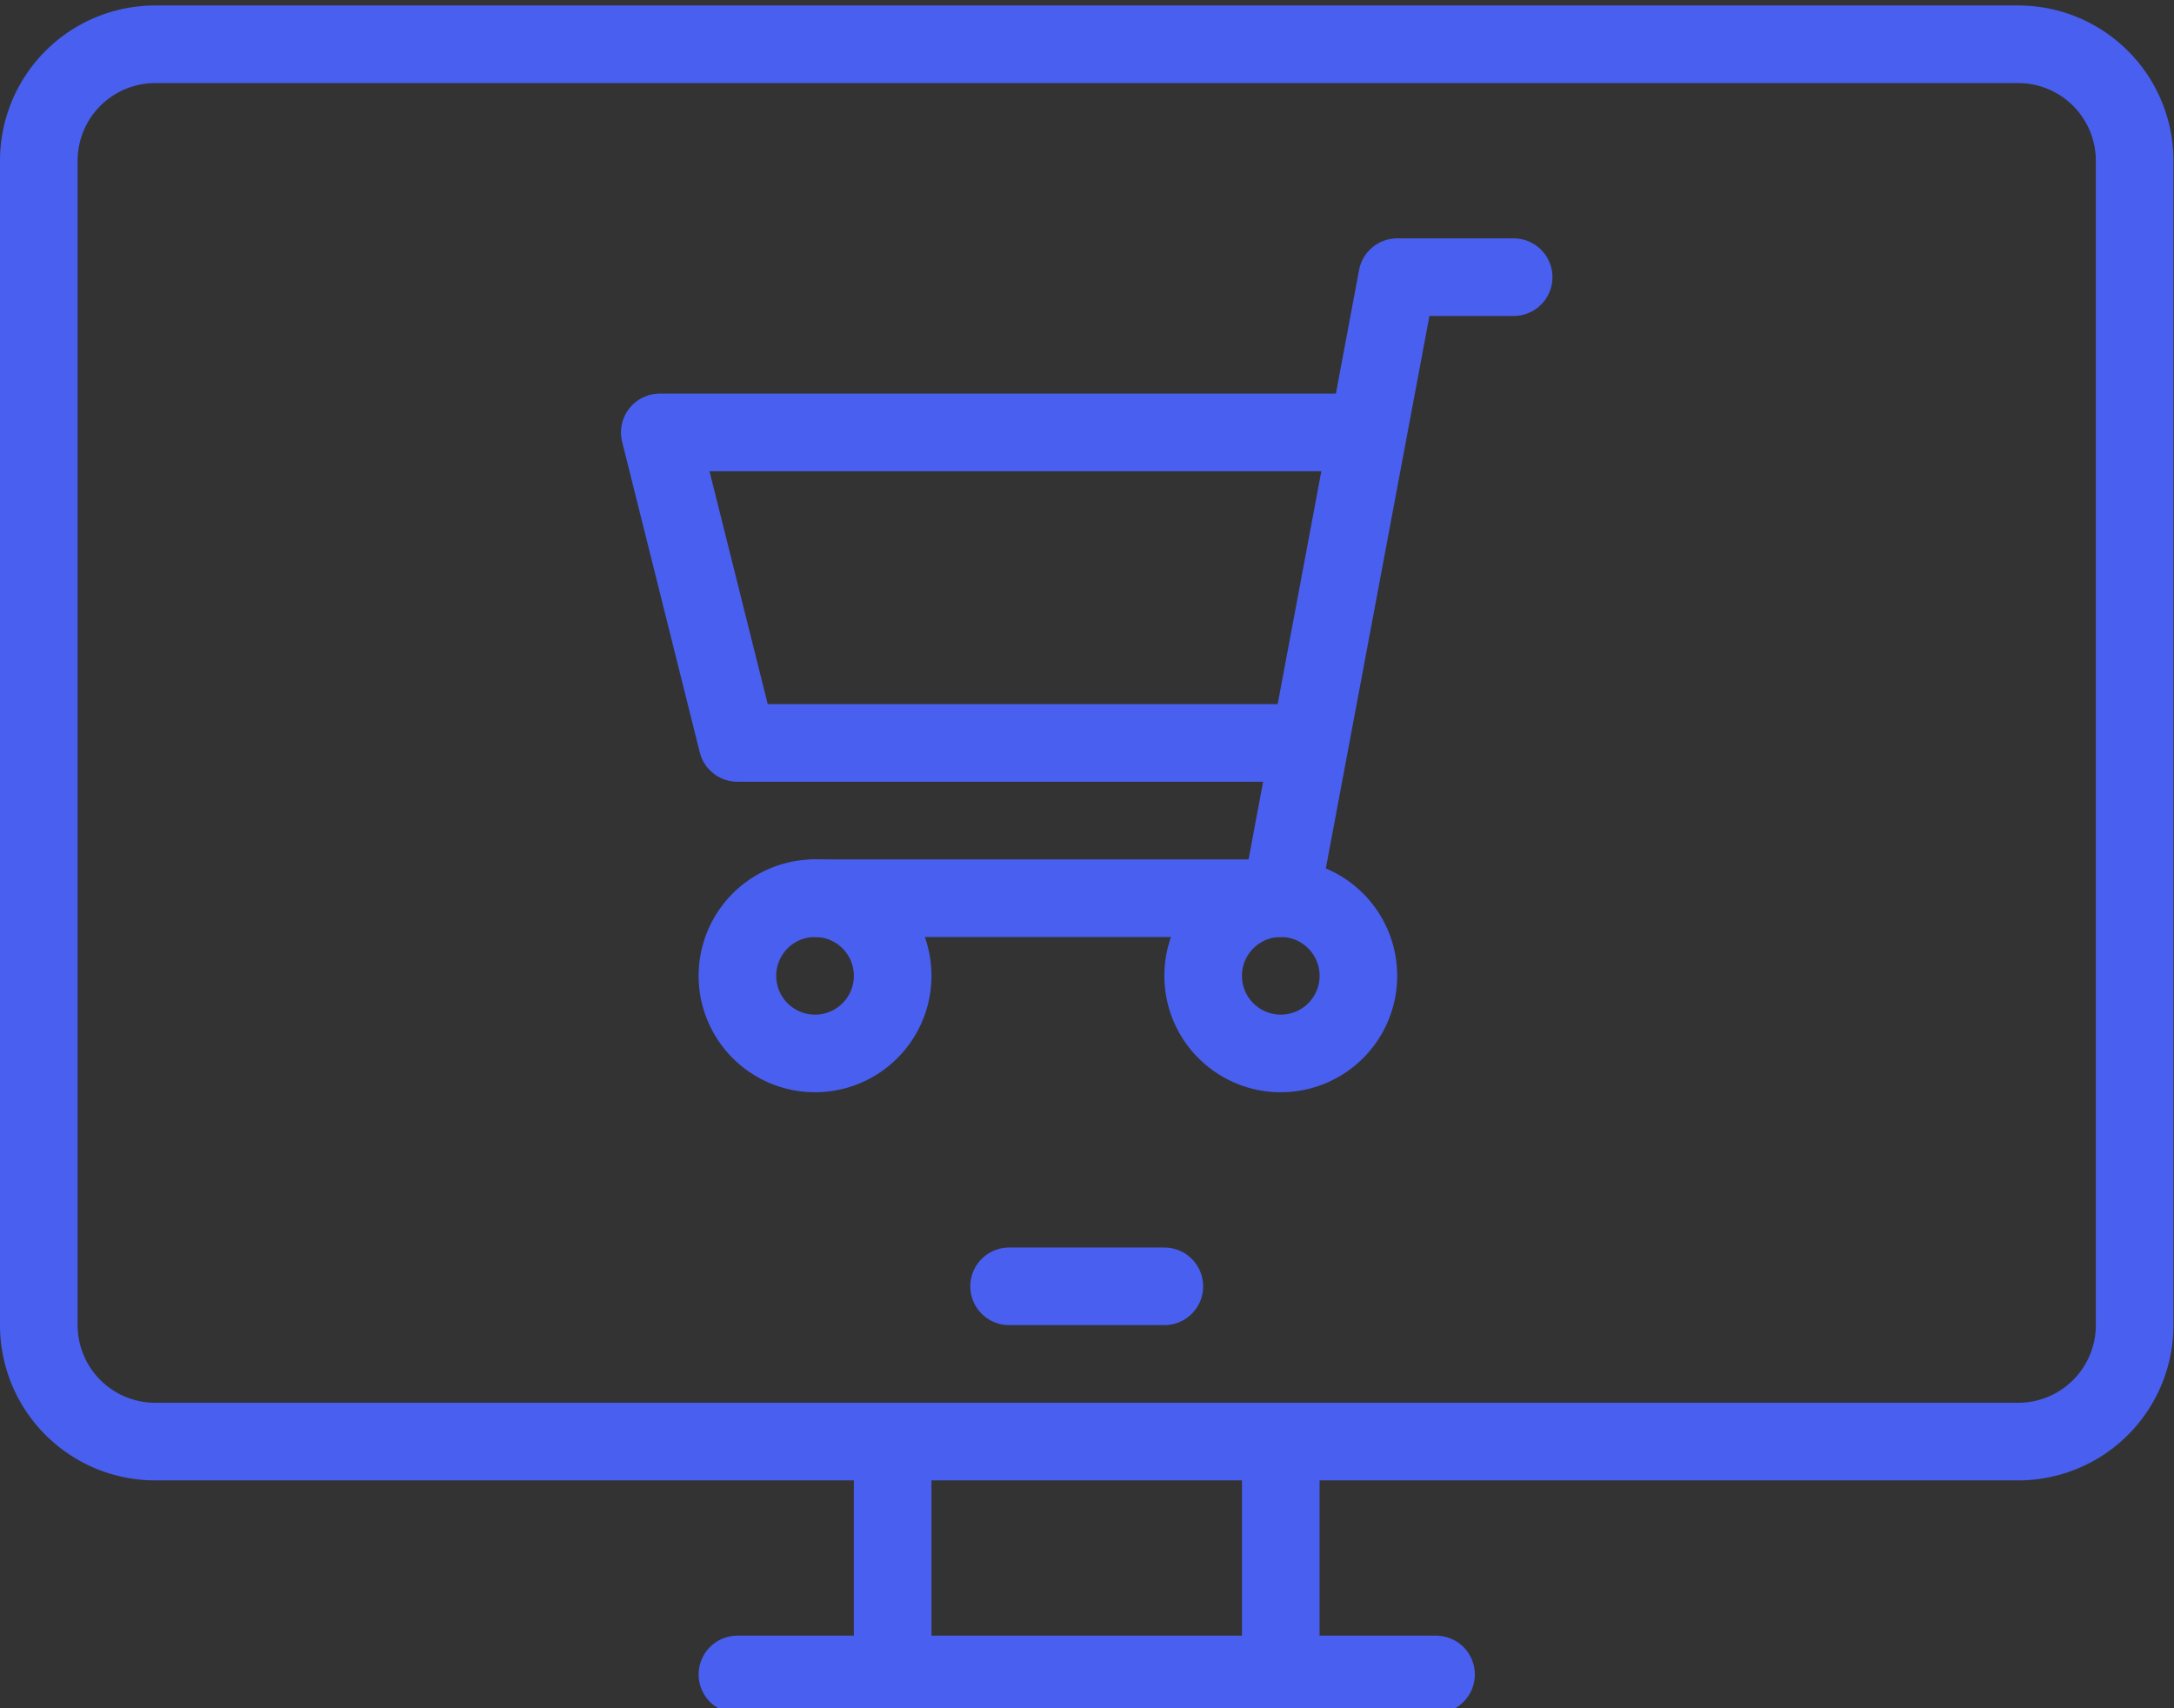
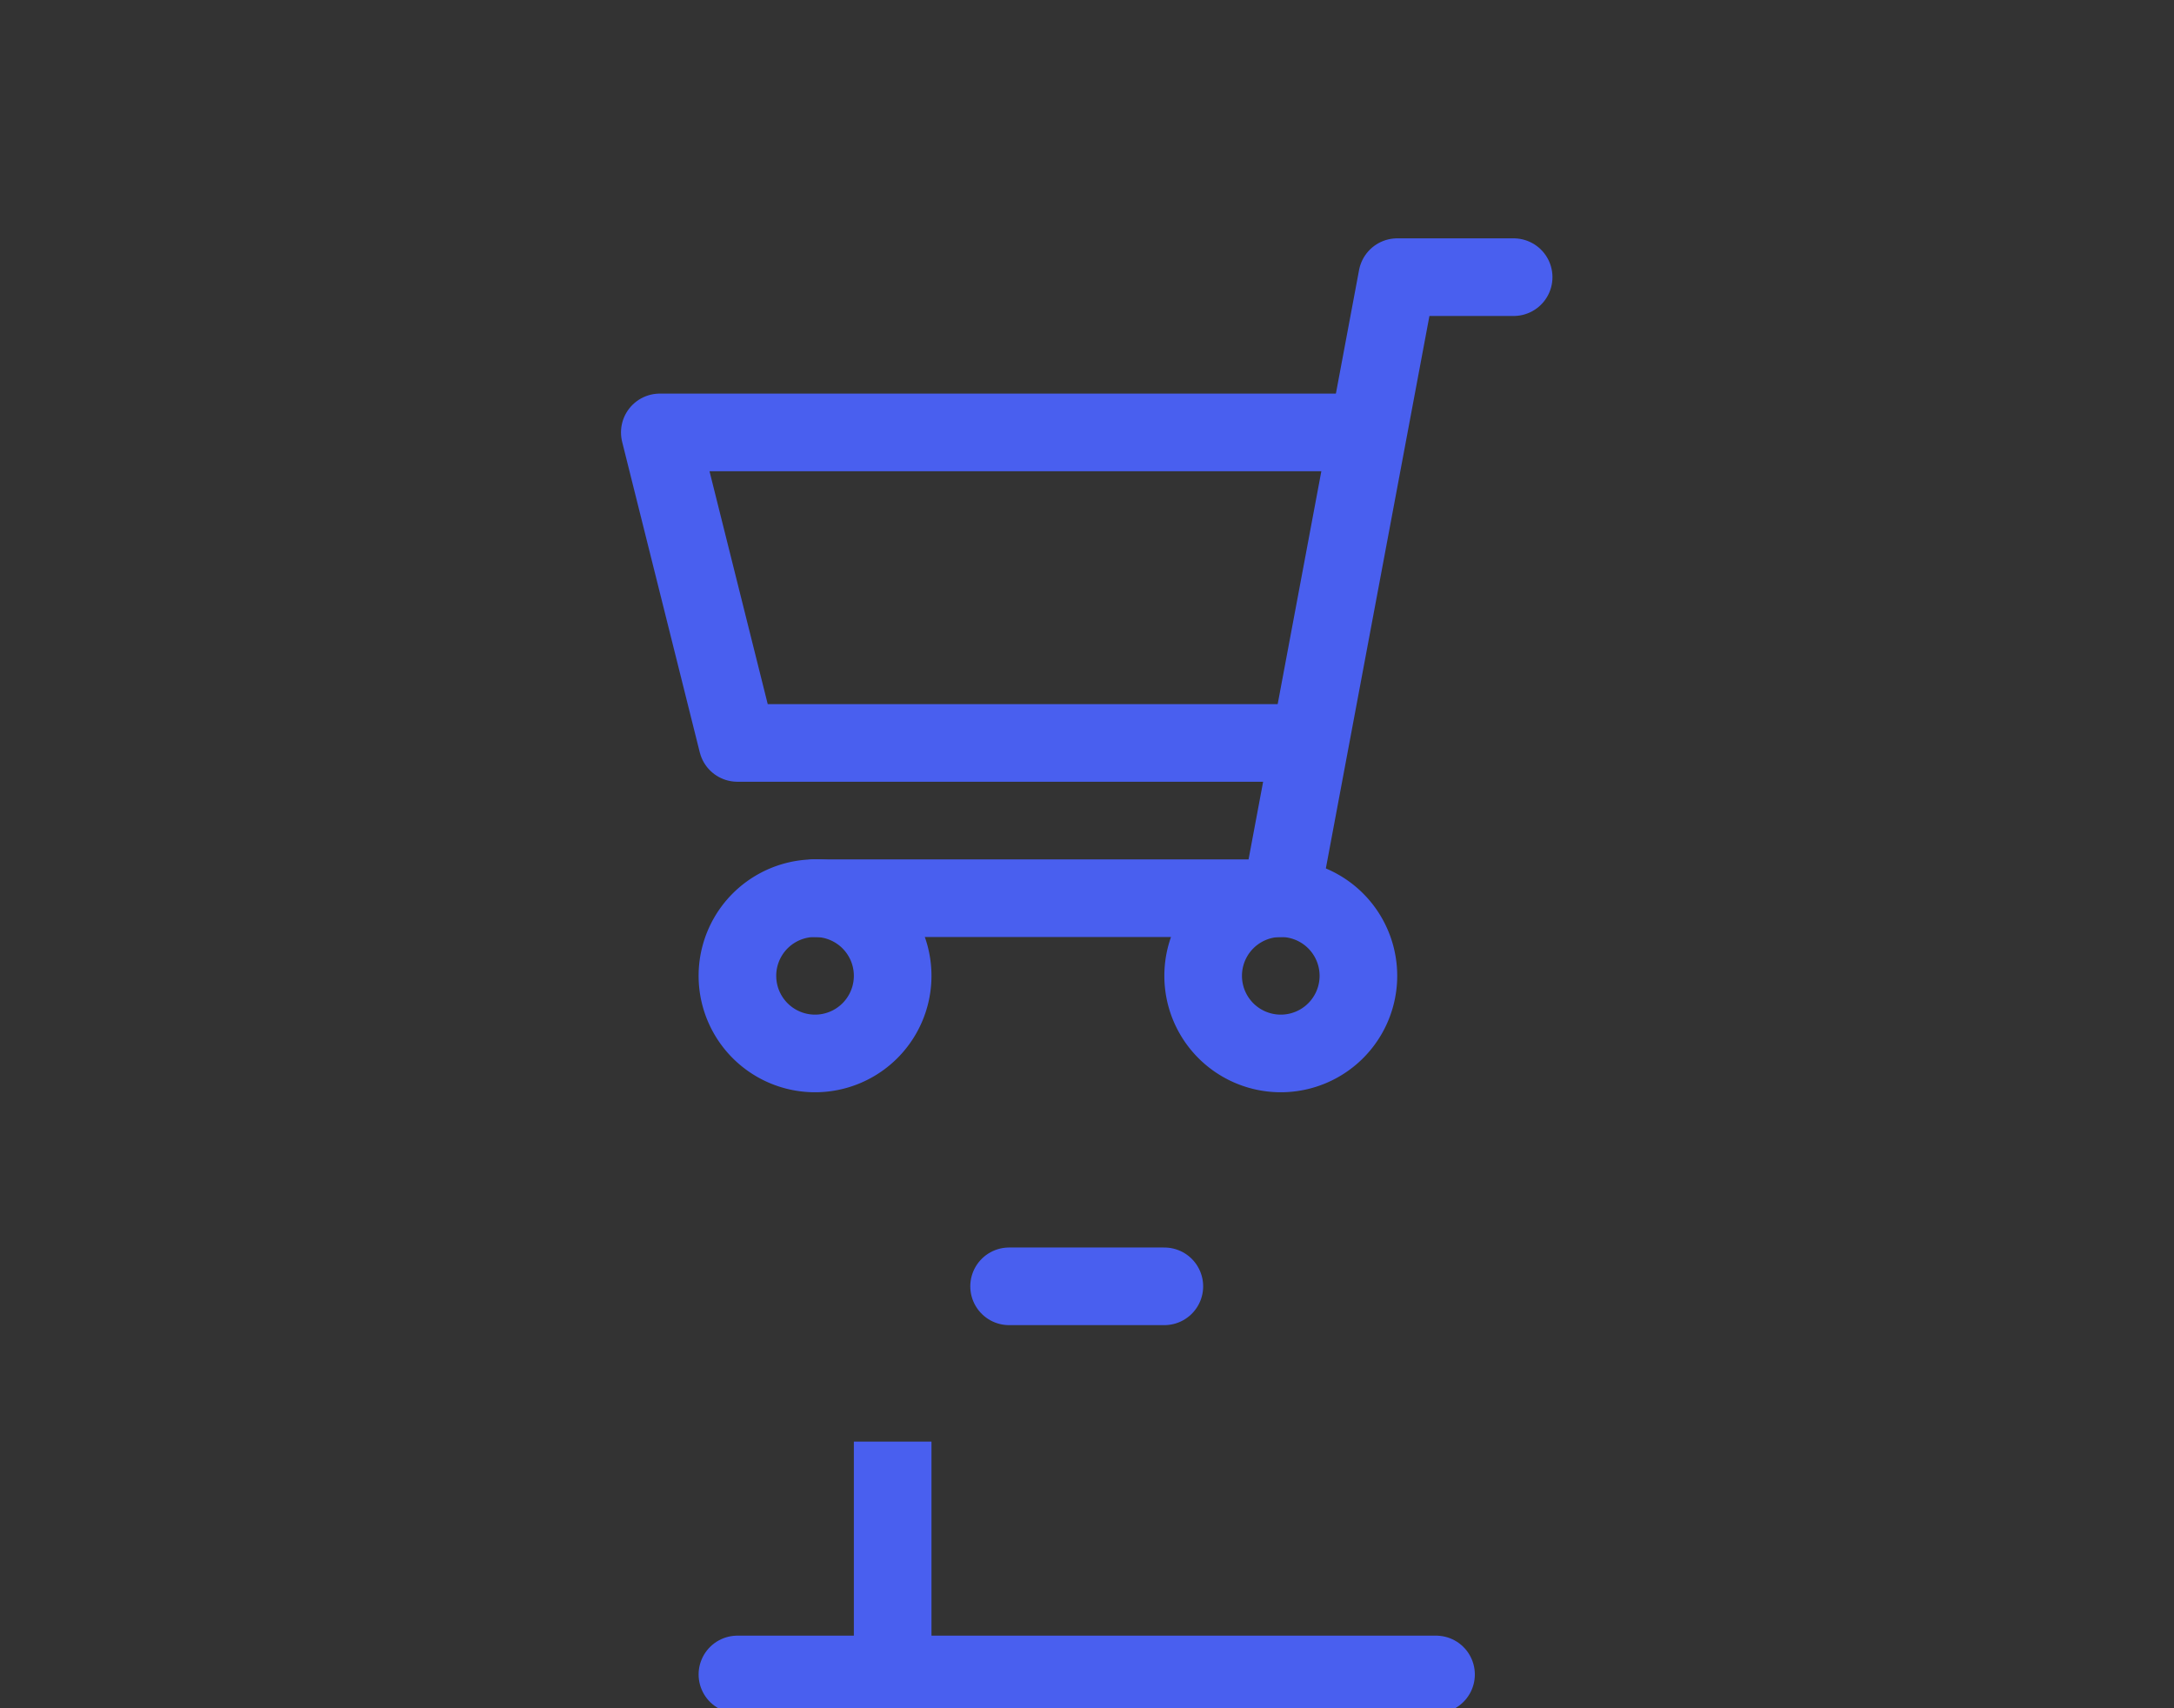
<svg xmlns="http://www.w3.org/2000/svg" width="74.667" height="58.667">
  <rect width="100%" height="100%" fill="#333333" stroke="none" />
  <g transform="matrix(1.333 0 0 -1.333 -0 741.333)">
    <g transform="matrix(-1 0 0 1 110 149.998)" fill="none" stroke="#495fef" stroke-linejoin="round" stroke-width="2">
-       <path d="M77 363v6" />
      <path d="M91 363H73" stroke-linecap="round" />
      <path d="M87 369v-6" />
      <path d="M80 373h4" stroke-linecap="round" />
-       <path d="M109 402a3 3 0 0 1-3 3H58a3 3 0 0 1-3-3v-30a3 3 0 0 1 3-3h48a3 3 0 0 1 3 3z" />
      <path d="M79 381a2 2 0 1 0-4 0 2 2 0 1 0 4 0zm12 0a2 2 0 1 0-4 0 2 2 0 1 0 4 0z" />
      <path d="M71 399h3l3-16h12" stroke-linecap="round" />
      <path d="M76.25 387H91l2 8H74.75" />
    </g>
    <path d="M116 510v20h8v-3.03h-5.189V521H122v-3h-3.189v-4.97H124V510h-8m15 11h8v-3h-8v3m19.508-11c-1.252 0-2.317.455-3.193 1.364a4.58 4.58 0 0 0-1.315 3.297v10.662c0 1.3.442 2.404 1.323 3.313s1.943 1.364 3.185 1.364a4.23 4.23 0 0 0 3.185-1.372c.871-.915 1.307-2.015 1.307-3.305V523h-2.945v2.386c0 .468-.16.868-.48 1.2a1.55 1.55 0 0 1-1.157.499c-.45 0-.834-.167-1.149-.499a1.68 1.68 0 0 1-.474-1.2v-10.694c0-.467.158-.865.474-1.193s.698-.491 1.149-.491a1.56 1.56 0 0 1 1.157.491 1.64 1.64 0 0 1 .48 1.193V518H155v-3.339c0-1.3-.441-2.401-1.322-3.305S151.74 510 150.508 510m11.985 20c1.252 0 2.316-.457 3.193-1.371s1.314-2.015 1.314-3.302v-10.654c0-1.298-.44-2.402-1.321-3.31S163.735 510 162.493 510c-1.253 0-2.314.457-3.184 1.371S158 513.385 158 514.673v10.654c0 1.298.442 2.401 1.323 3.31s1.938 1.363 3.17 1.363zm1.548-4.611a1.66 1.66 0 0 1-.473 1.192 1.54 1.54 0 0 1-1.15.49c-.452 0-.837-.163-1.157-.49s-.482-.725-.482-1.192v-10.685c0-.467.162-.865.482-1.192a1.56 1.56 0 0 1 1.157-.491 1.54 1.54 0 0 1 1.15.491 1.66 1.66 0 0 1 .473 1.192v10.685M173 510h-3v20h4.02l2.61-14.367L179.138 530H183v-20h-3v12l-2.232-12h-2.254L173 522v-12m16 0h-3v20h4.02l2.612-14.367L195.138 530H199v-20h-3v12l-2.232-12h-2.253L189 522v-12m13 0v20h8v-3.03h-5V521h3v-3h-3v-4.97h5V510h-8m15.371 20c1.545 0 2.679-.463 3.403-1.389.636-.808.954-1.937.954-3.384v-2.905c0-1.415-.494-2.612-1.482-3.591L222.3 510h-2.998l-1.682 7.534h-.249-1.598V510H213v20zm1.657-4.82c0 1.159-.527 1.74-1.584 1.74h-1.671v-6.401h1.671c.44 0 .815.17 1.122.511a1.76 1.76 0 0 1 .462 1.228v2.922m10.48-15.18c-1.252 0-2.317.455-3.193 1.364a4.58 4.58 0 0 0-1.315 3.297v10.662c0 1.3.442 2.404 1.323 3.313s1.943 1.364 3.185 1.364a4.23 4.23 0 0 0 3.185-1.372c.871-.915 1.307-2.015 1.307-3.305V523h-2.945v2.386c0 .468-.16.868-.48 1.2a1.55 1.55 0 0 1-1.157.499c-.45 0-.834-.167-1.149-.499a1.68 1.68 0 0 1-.474-1.2v-10.694c0-.467.158-.865.474-1.193s.698-.491 1.149-.491a1.56 1.56 0 0 1 1.157.491 1.64 1.64 0 0 1 .48 1.193V518H234v-3.339c0-1.3-.441-2.401-1.322-3.305s-1.937-1.356-3.17-1.356m7.492 0v20h8v-3.03h-5V521h3v-3h-3v-4.97h5V510h-8" fill="#fff" />
  </g>
</svg>